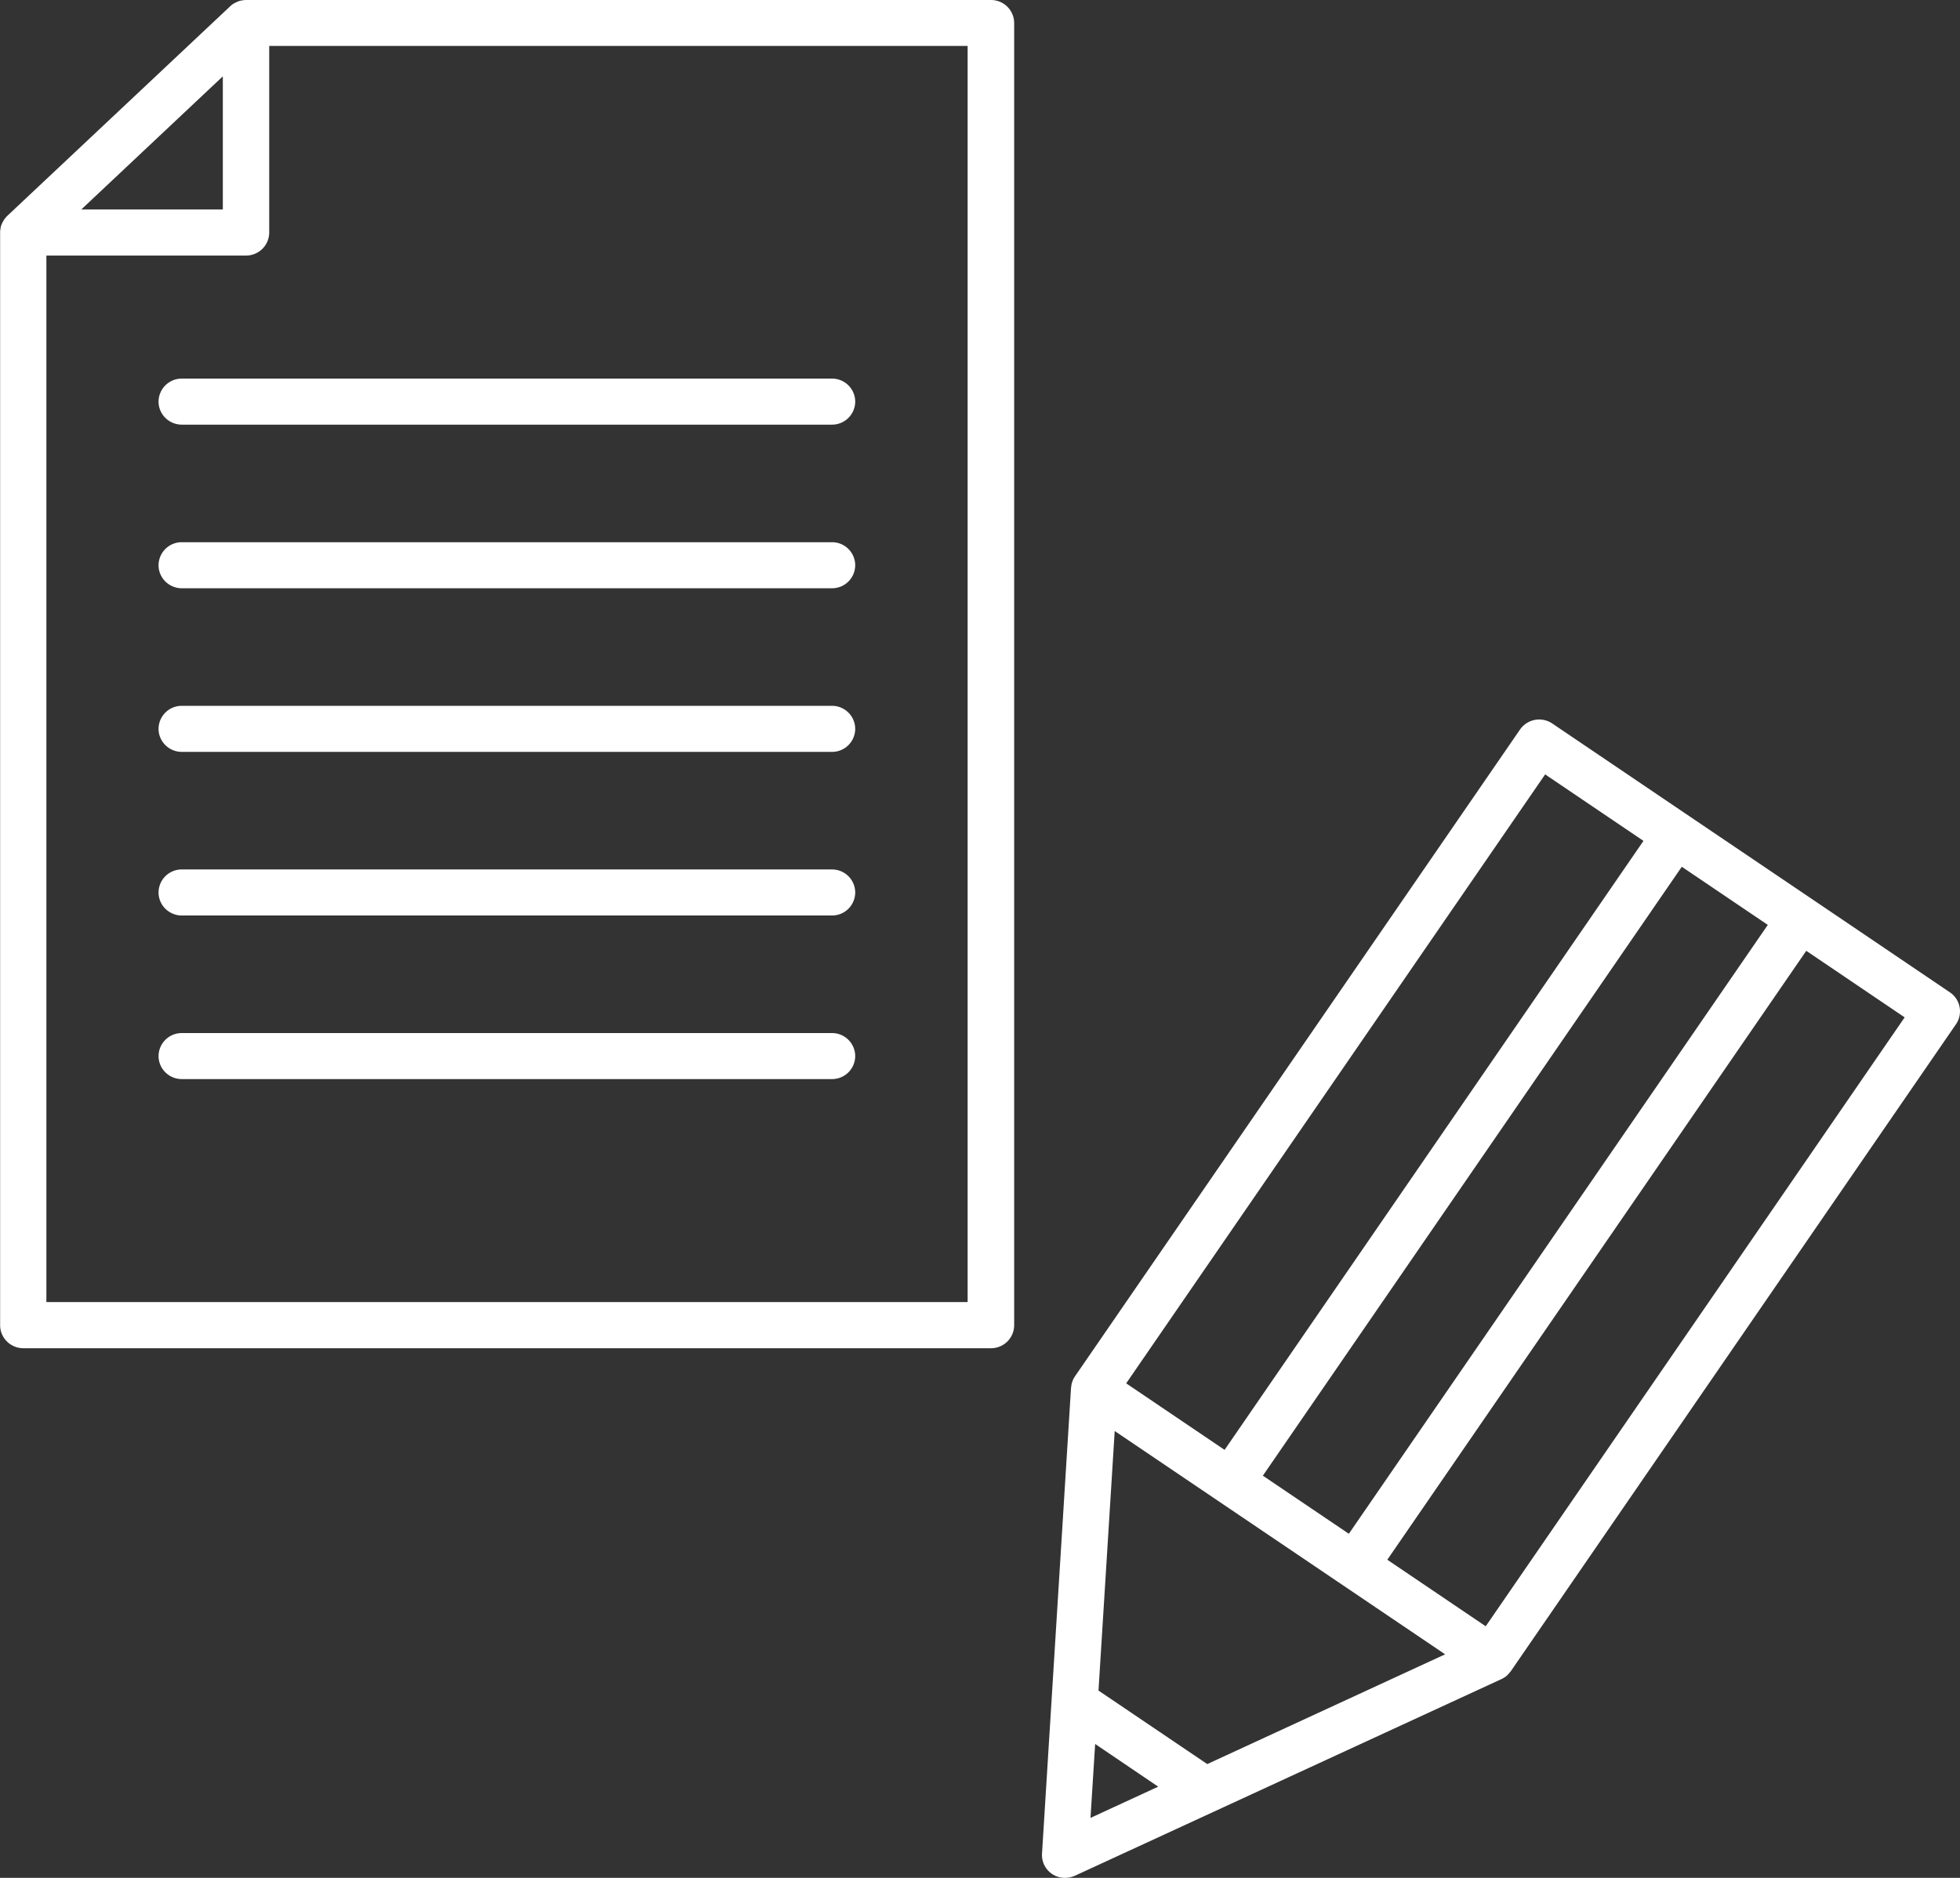
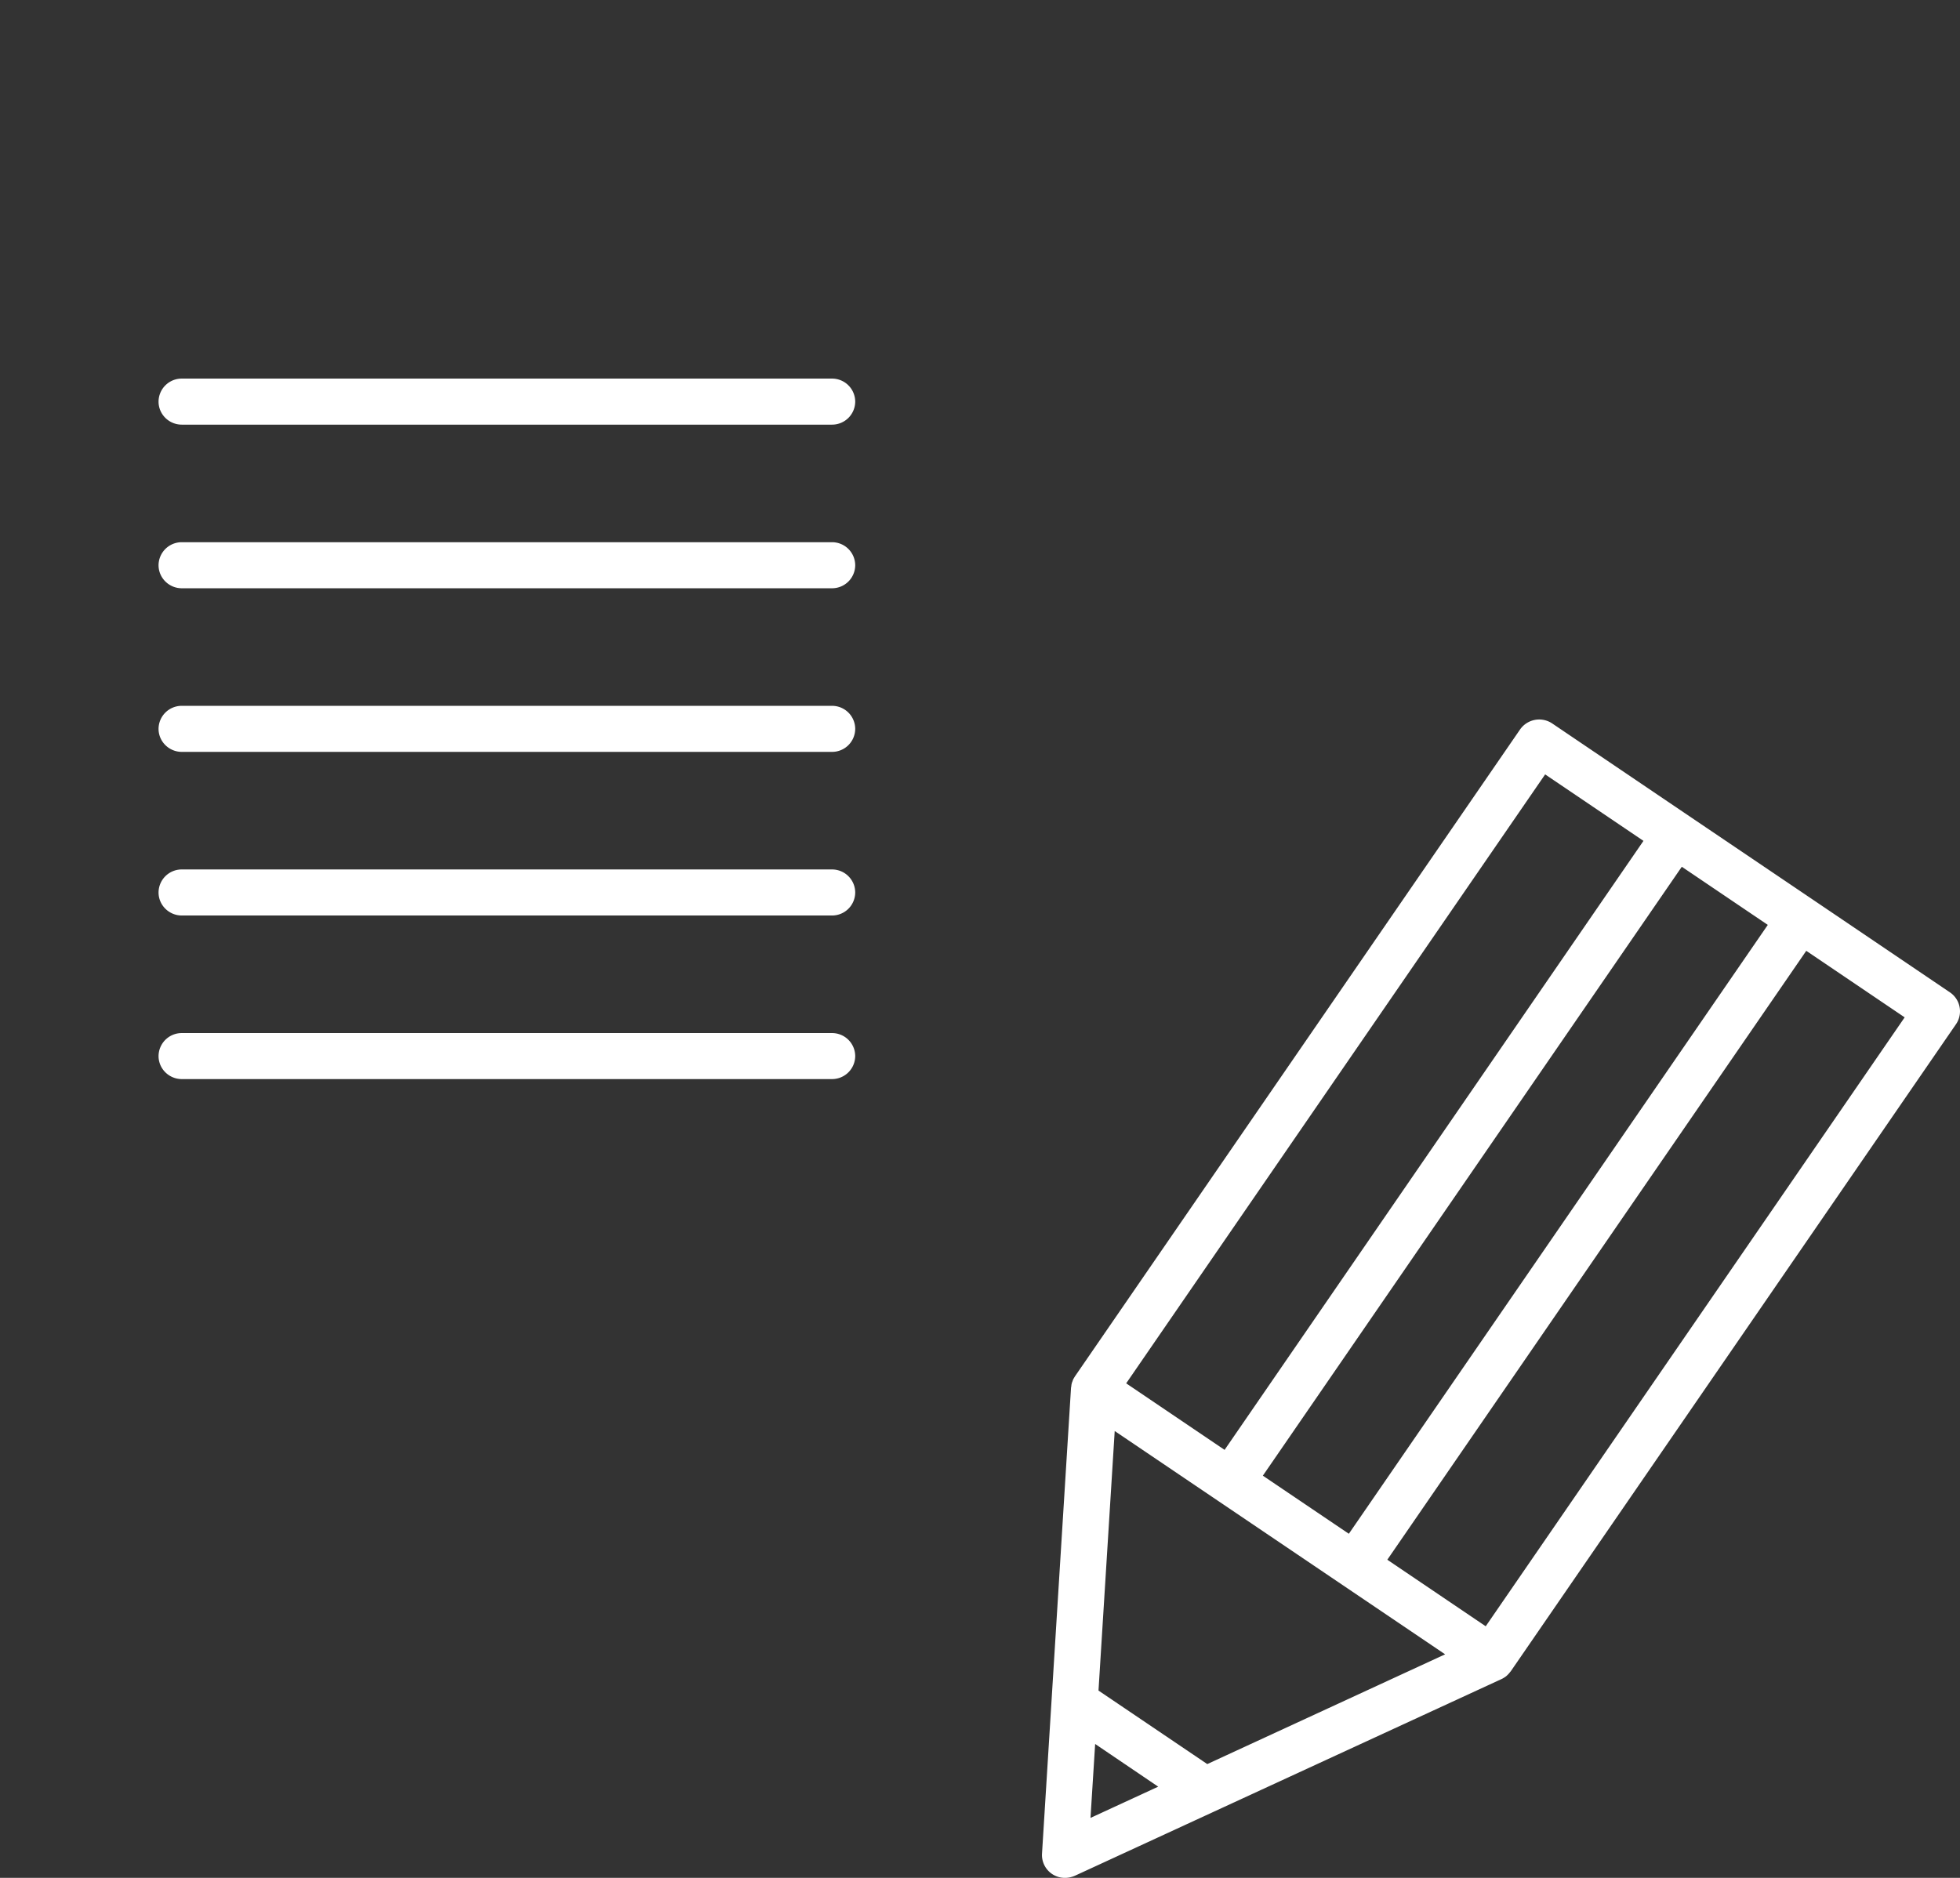
<svg xmlns="http://www.w3.org/2000/svg" width="48" height="46" viewBox="0 0 48 46" fill="none">
  <rect x="0" y="0" width="48" height="46" fill="#333333" stroke="none" />
  <g clip-path="url(#clip0_27_1138)" fill="#fff">
-     <path d="M24.264 0H6.023a.443.443 0 00-.09.01h-.012a.545.545 0 00-.135.045c-.009.006-.021.009-.03.015a.475.475 0 00-.12.085L.178 5.288a.545.545 0 00-.067.08c-.007.005-.01.014-.016.024a.52.52 0 00-.04.07c-.003.009-.009.015-.012.024a.515.515 0 00-.03.098v.015a.432.432 0 00-.01.088v26.775c0 .31.255.564.569.564h23.695a.567.567 0 00.57-.564V.564a.567.567 0 00-.57-.564h-.003zM5.457 1.871v3.261H1.99l3.465-3.26h.003zm18.238 30.024H1.136V6.26h4.888a.567.567 0 00.569-.564V1.125h17.104v30.77z" />
    <path d="M4.452 9.274a.567.567 0 00-.569.564c0 .311.255.564.57.564h15.922a.567.567 0 00.569-.564.567.567 0 00-.569-.564H4.452zm15.926 4.008H4.452a.567.567 0 00-.569.564c0 .31.255.564.57.564h15.922a.567.567 0 00.569-.564.567.567 0 00-.569-.564h.003zm0 4.008H4.452a.567.567 0 00-.569.564c0 .31.255.564.57.564h15.922a.567.567 0 00.569-.564.567.567 0 00-.569-.564h.003zm0 4.008H4.452a.567.567 0 00-.569.564c0 .31.255.564.57.564h15.922a.567.567 0 00.569-.564.567.567 0 00-.569-.564h.003zm0 4.008H4.452a.567.567 0 00-.569.563c0 .311.255.564.57.564h15.922a.567.567 0 00.569-.564.567.567 0 00-.569-.563h.003zm27.376-.997l-3.348-2.265-3.044-2.057-3.348-2.265a.572.572 0 00-.79.15l-10.9 15.845-.018.03c-.01.019-.022.034-.028.052l-.018.05a.213.213 0 00-.016.054c-.006.018-.006.04-.009.058 0 .012-.006.024-.006.037l-.71 11.404a.56.56 0 00.565.598c.08 0 .163-.019.24-.052l10.45-4.819.013-.006.037-.021c.024-.015.049-.03.07-.049a.675.675 0 00.092-.1.085.085 0 00.016-.019l10.9-15.845a.56.56 0 00-.148-.78zM29.562 43.21l-2.66-1.798.397-6.358 8.092 5.47-5.826 2.689-.003-.003zm1.365-7.062l10.26-14.916 2.106 1.424-10.26 14.915-2.106-1.423zm6.911-17.18l2.41 1.63L29.99 35.516l-2.41-1.63L37.84 18.97zM26.82 42.72l1.544 1.046-1.658.765.114-1.808v-.003zm9.565-2.883l-2.41-1.63 10.26-14.916 2.41 1.63-10.26 14.916z" />
  </g>
  <defs>
    <clipPath id="clip0_27_1138">
      <path fill="#fff" d="M0 0h48v46H0z" />
    </clipPath>
  </defs>
</svg>